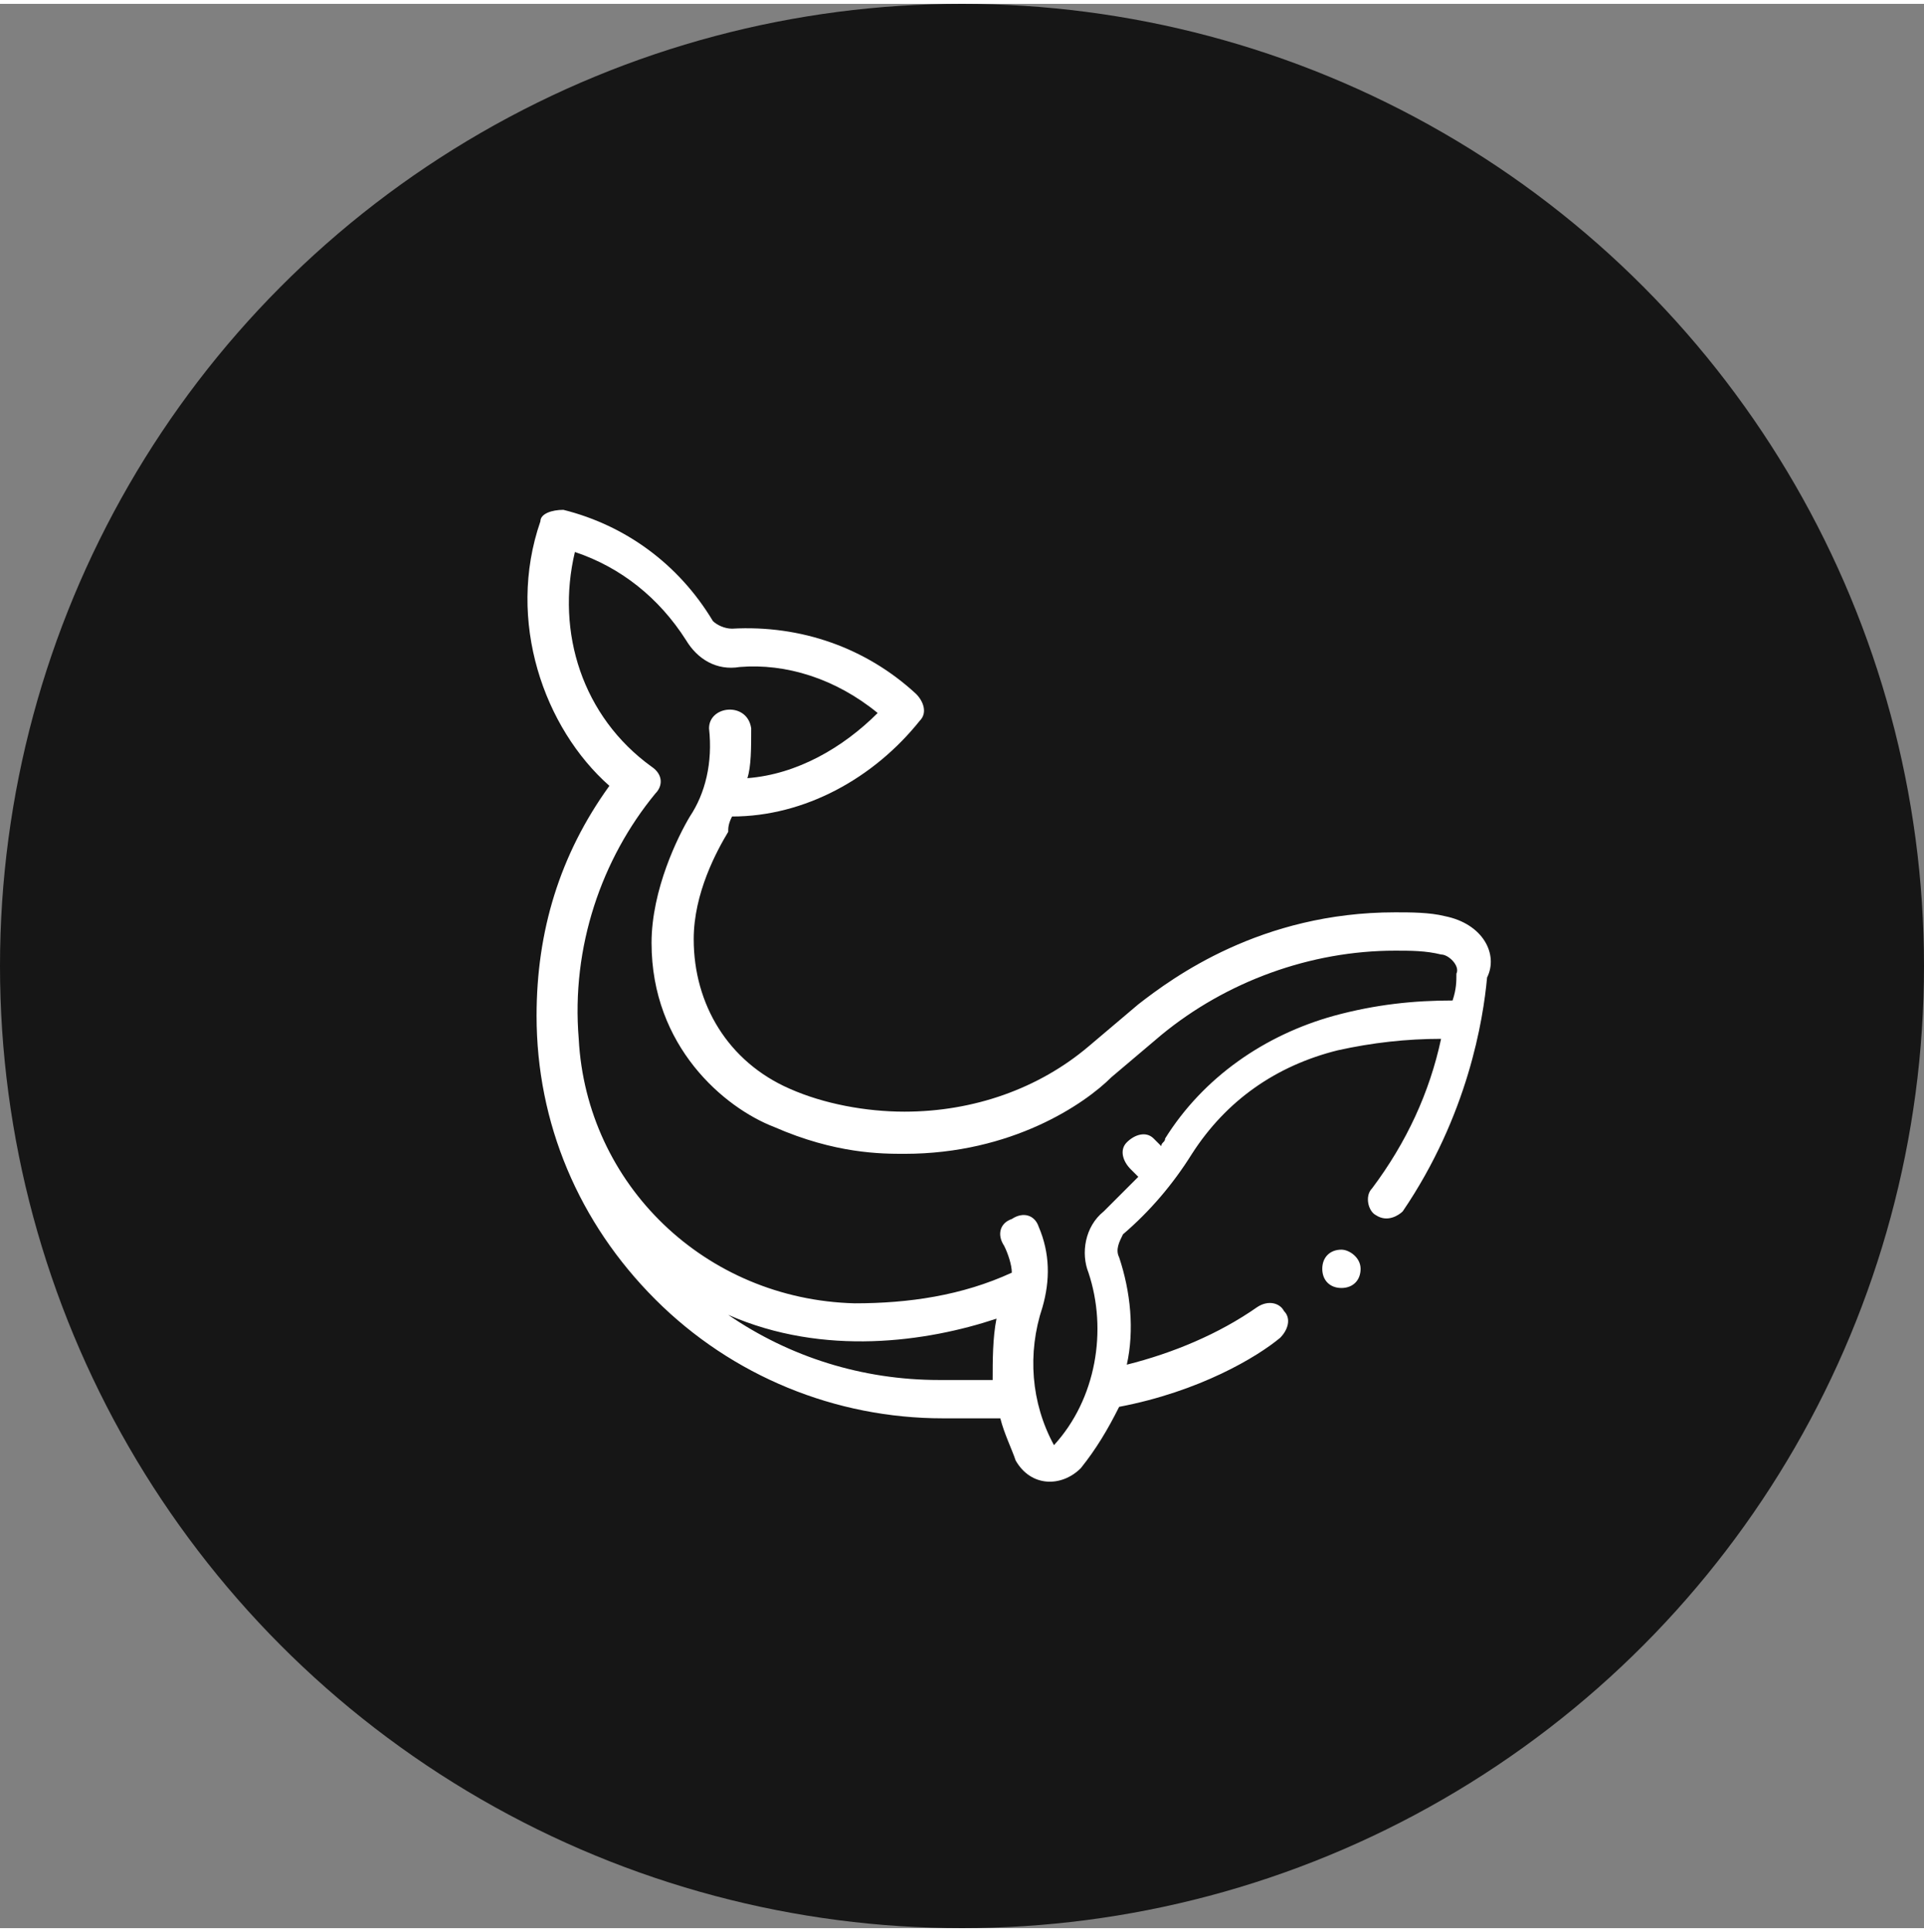
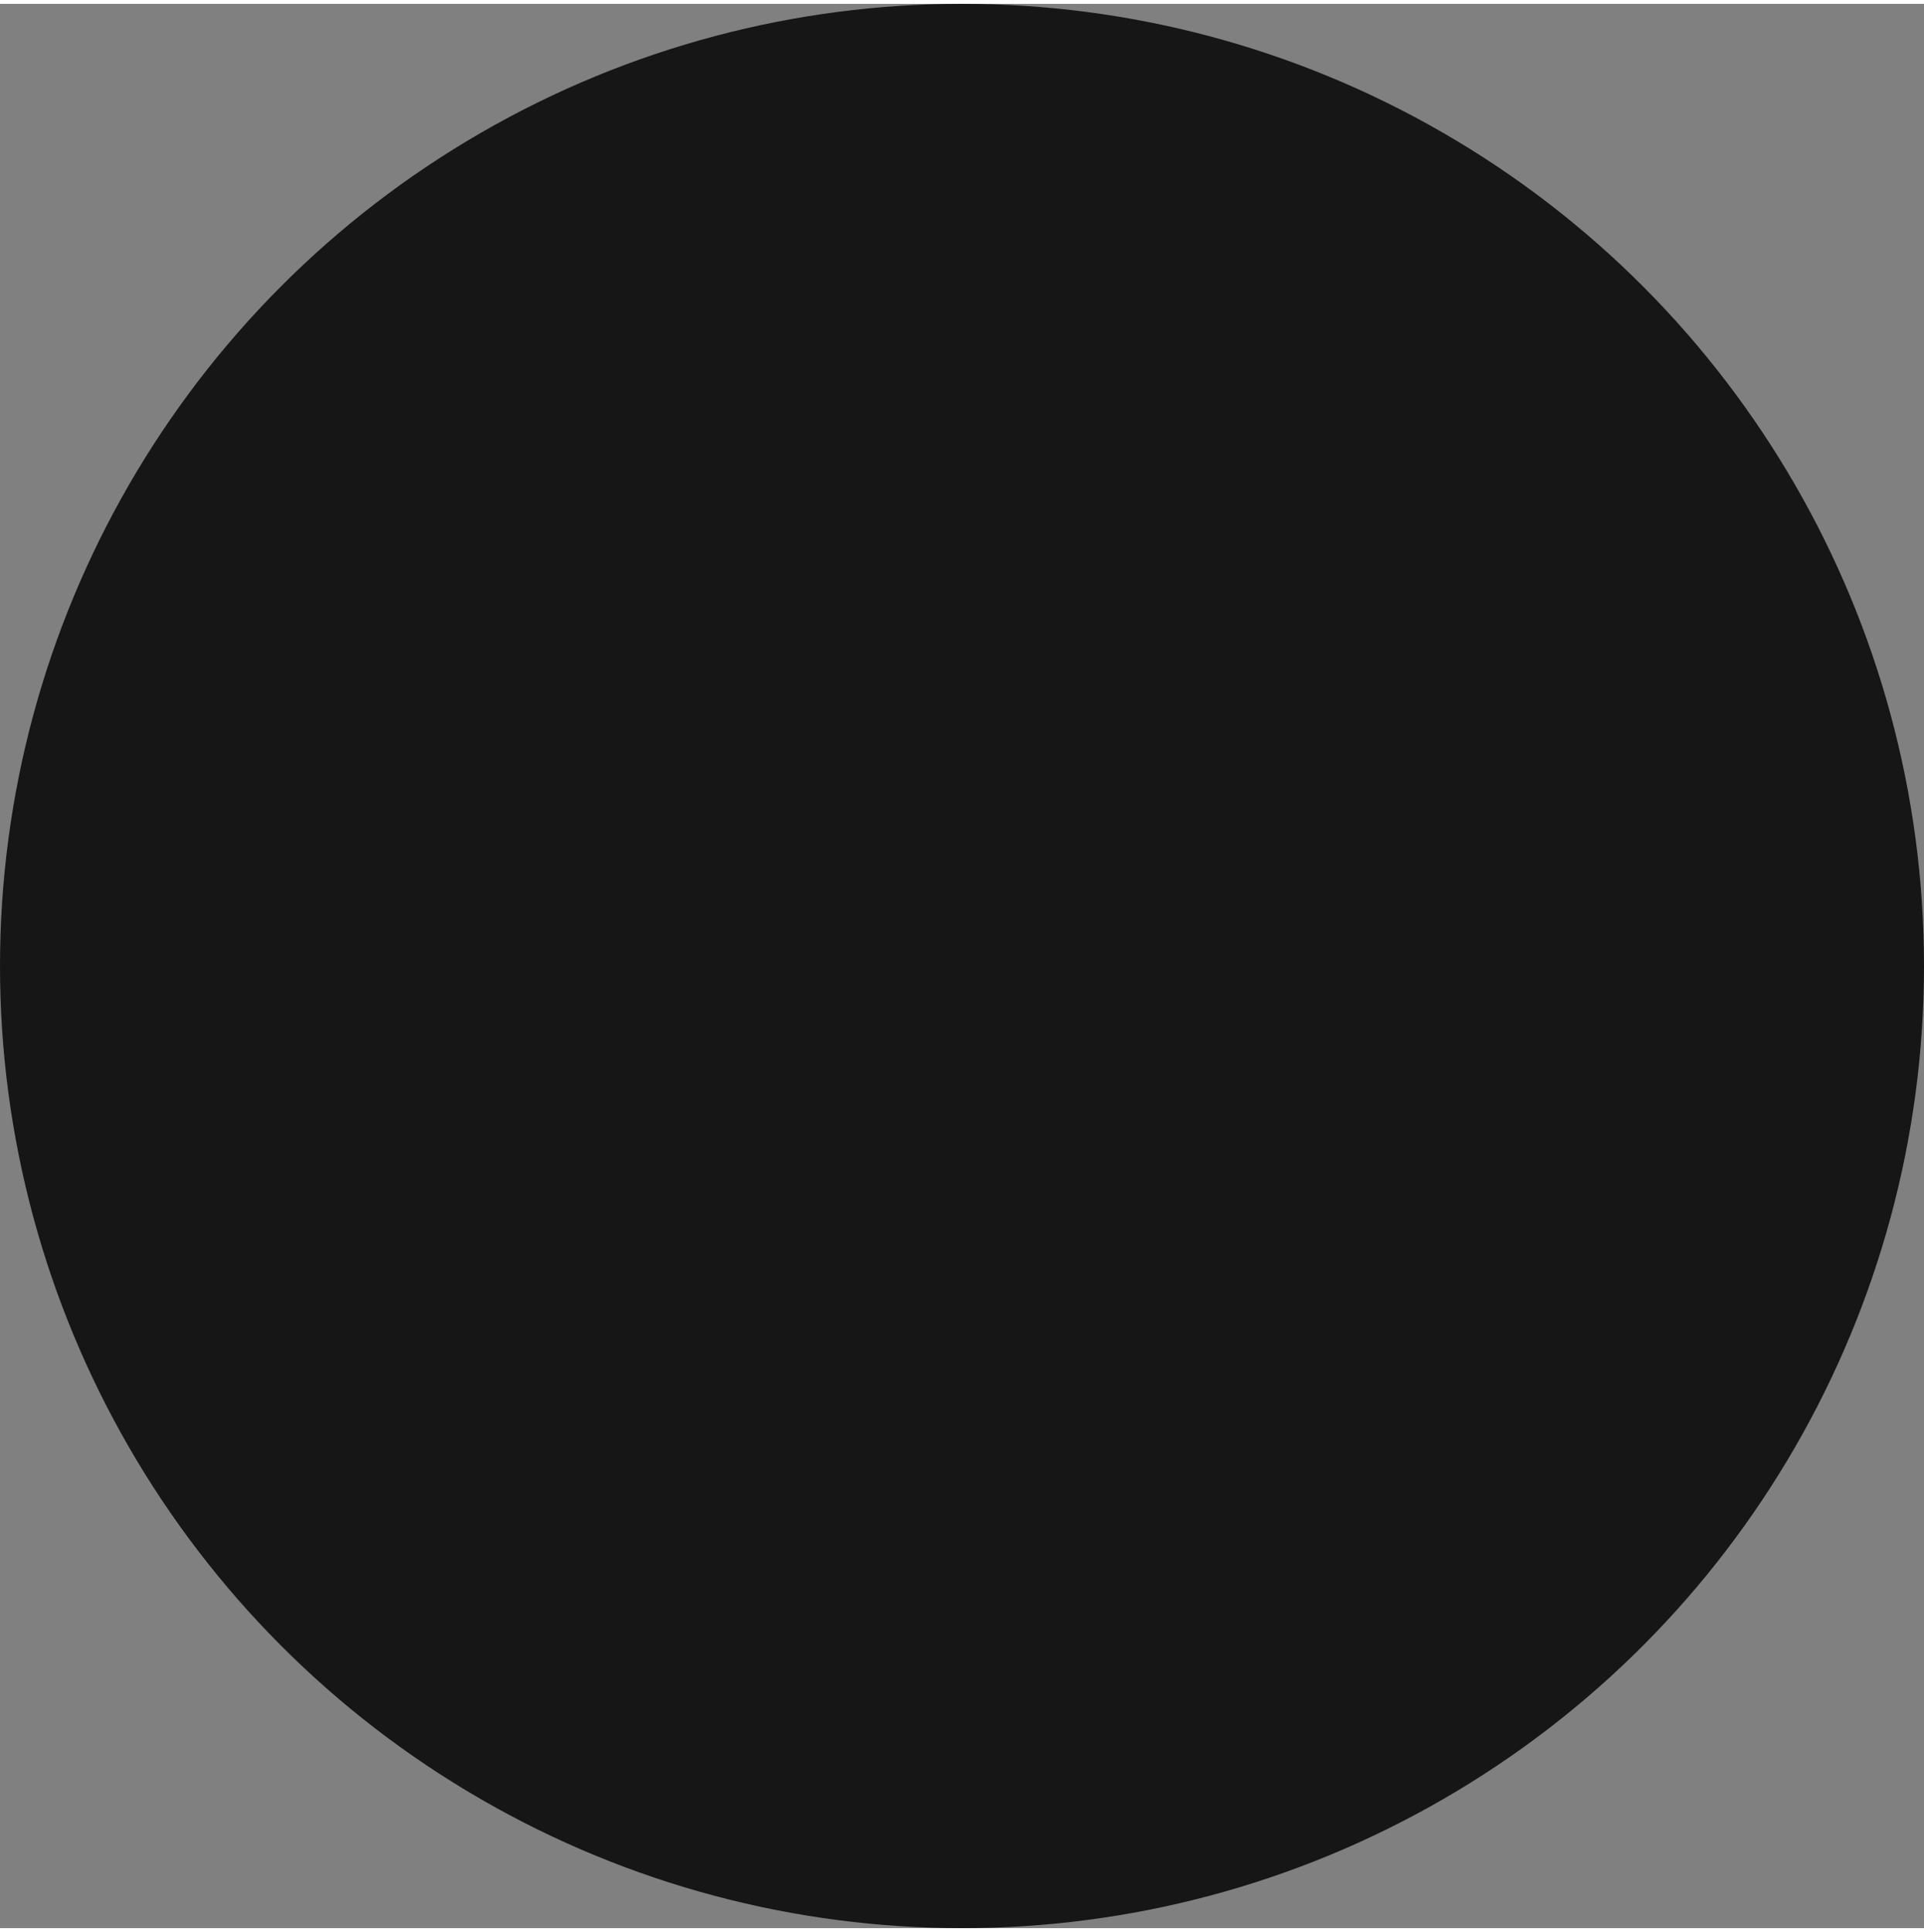
<svg xmlns="http://www.w3.org/2000/svg" version="1.1" id="Adventure_x5F_Trail" x="0" y="0" viewBox="0 0 50.2 50.2" xml:space="preserve" width="50">
  <rect x="0" y="0" width="50.2" height="50.2" fill="#808080" stroke="none" />
  <circle cx="25.1" cy="25.1" r="25.1" fill="#161616" />
-   <path d="M37.7 23.8c-.4-.1-.9-.1-1.3-.1-3.5 0-5.8 1.7-6.7 2.4l-1.3 1.1c-1.3 1.1-3 1.7-4.8 1.7-1 0-2.1-.2-3-.6-1.6-.7-2.5-2.2-2.5-3.9 0-1.2.6-2.3.9-2.8 0-.1 0-.2.1-.4 1.9 0 3.7-1 4.9-2.5.2-.2.1-.5-.1-.7-1.3-1.2-3-1.8-4.8-1.7-.2 0-.4-.1-.5-.2-.9-1.5-2.3-2.5-3.9-2.9-.3 0-.6.1-.6.3-.9 2.6.1 5.4 1.8 6.9-1.3 1.8-1.9 3.8-1.9 6 0 2.8 1.1 5.4 3.1 7.4s4.7 3.1 7.5 3.1h1.5c.1.4.3.8.4 1.1.4.7 1.2.7 1.7.2.4-.5.7-1 1-1.6 2.1-.4 3.6-1.3 4.2-1.8.2-.2.3-.5.1-.7-.1-.2-.4-.3-.7-.1-1 .7-2.2 1.2-3.4 1.5.2-.9.1-1.9-.2-2.8-.1-.2 0-.4.1-.6.7-.6 1.3-1.3 1.8-2.1.9-1.4 2.2-2.3 3.8-2.7.9-.2 1.8-.3 2.7-.3-.3 1.4-.9 2.7-1.8 3.9-.2.2-.1.6.1.7.3.2.6 0 .7-.1 1.7-2.5 2.1-5 2.2-6.1.3-.6-.1-1.4-1.1-1.6zM25.9 35.9h-1.4c-2 0-3.9-.6-5.5-1.7 2.5 1.1 5.2.7 7 .1-.1.5-.1 1.1-.1 1.6zm8.9-9.5c-1.8.5-3.4 1.6-4.4 3.2 0 .1-.1.1-.1.2l-.2-.2c-.2-.2-.5-.1-.7.1-.2.2-.1.5.1.7l.2.2-.9.9c-.5.4-.6 1.1-.4 1.6.5 1.5.2 3.3-.9 4.5-.6-1.1-.7-2.4-.3-3.6.2-.7.2-1.4-.1-2.1-.1-.3-.4-.4-.7-.2-.3.1-.4.4-.2.7.1.2.2.5.2.7-1.3.6-2.7.8-4.1.8-3.9-.1-7-3.1-7.2-6.9-.2-2.4.6-4.7 2-6.4.2-.2.2-.5-.1-.7-1.8-1.3-2.5-3.5-2-5.6 1.2.4 2.2 1.2 2.9 2.3.3.5.8.8 1.4.7 1.2-.1 2.5.3 3.6 1.2-.9.9-2.1 1.6-3.4 1.7.1-.3.1-.8.1-1.3-.1-.7-1.1-.6-1.1 0 .1.9-.1 1.7-.5 2.3-.3.5-1 1.9-1 3.3 0 2.7 1.9 4.3 3.2 4.8 1.6.7 2.8.7 3.4.7 2.8 0 4.7-1.3 5.4-2l1.3-1.1c1.7-1.4 3.9-2.2 6.1-2.2.4 0 .8 0 1.2.1.2 0 .5.3.4.5 0 .2 0 .4-.1.7-1 0-2 .1-3.1.4zm.7 6.6c0 .3-.2.5-.5.5s-.5-.2-.5-.5.2-.5.5-.5c.2 0 .5.2.5.5z" fill="#fff" />
</svg>